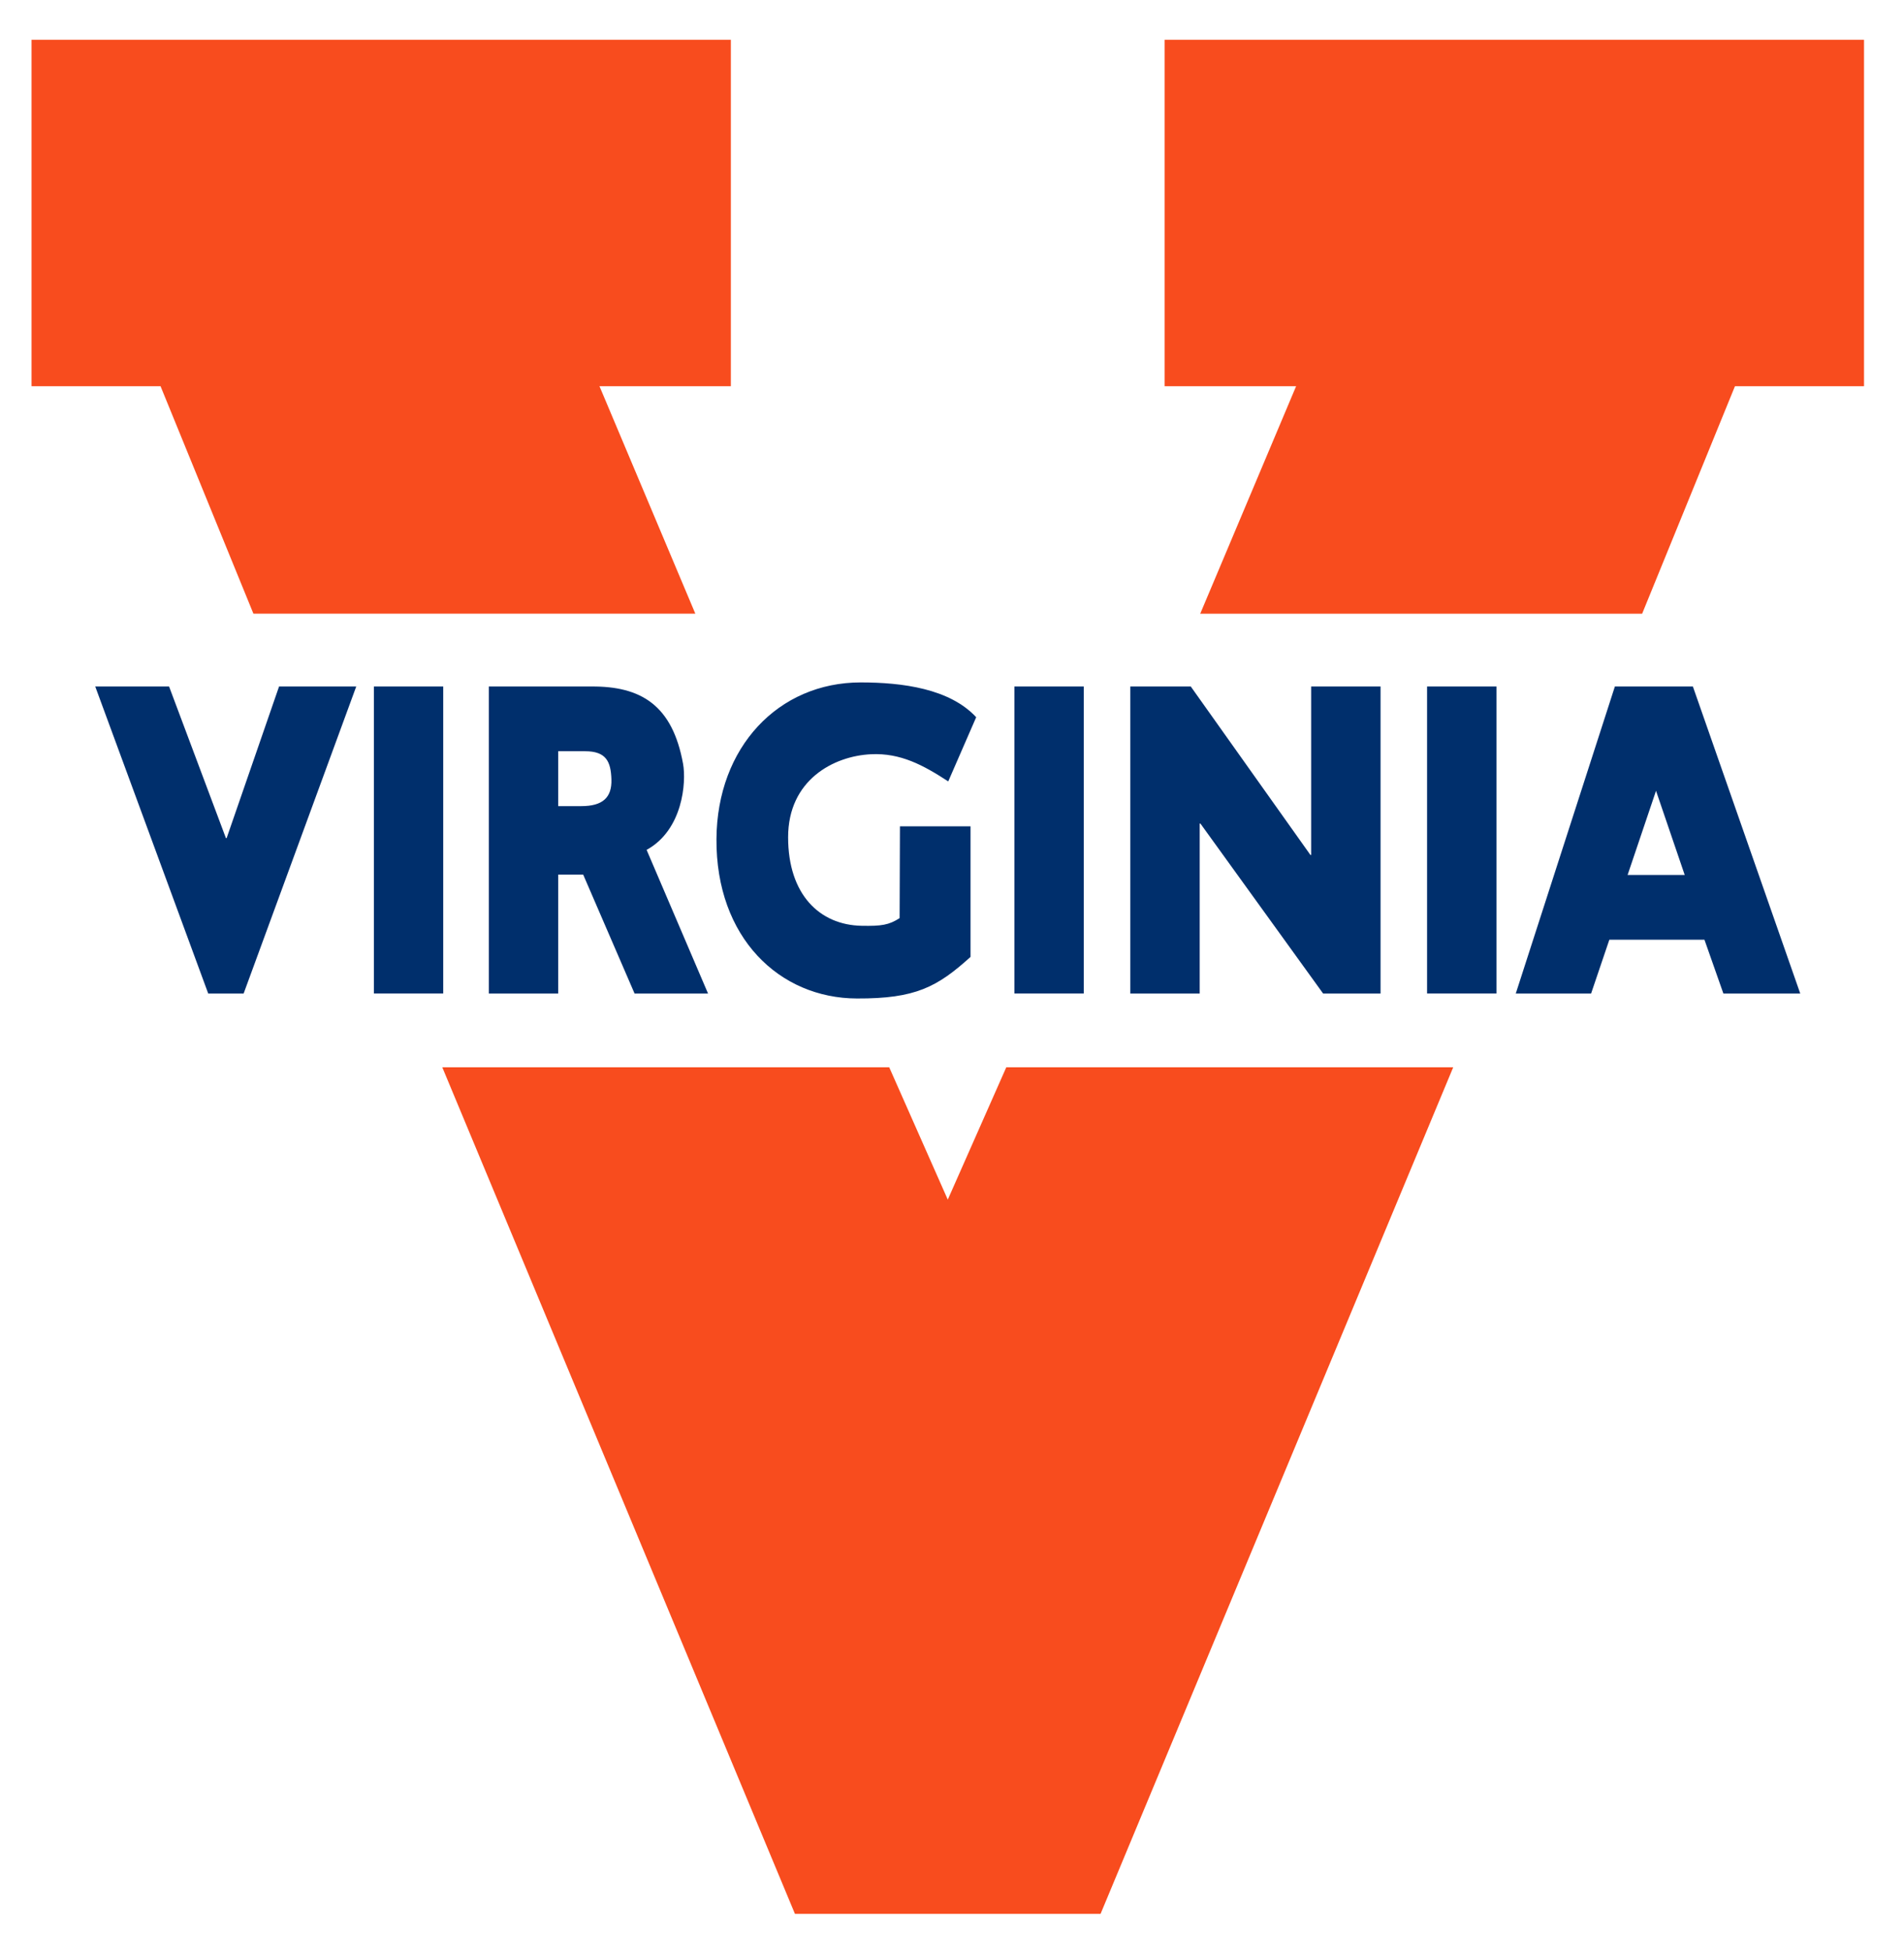
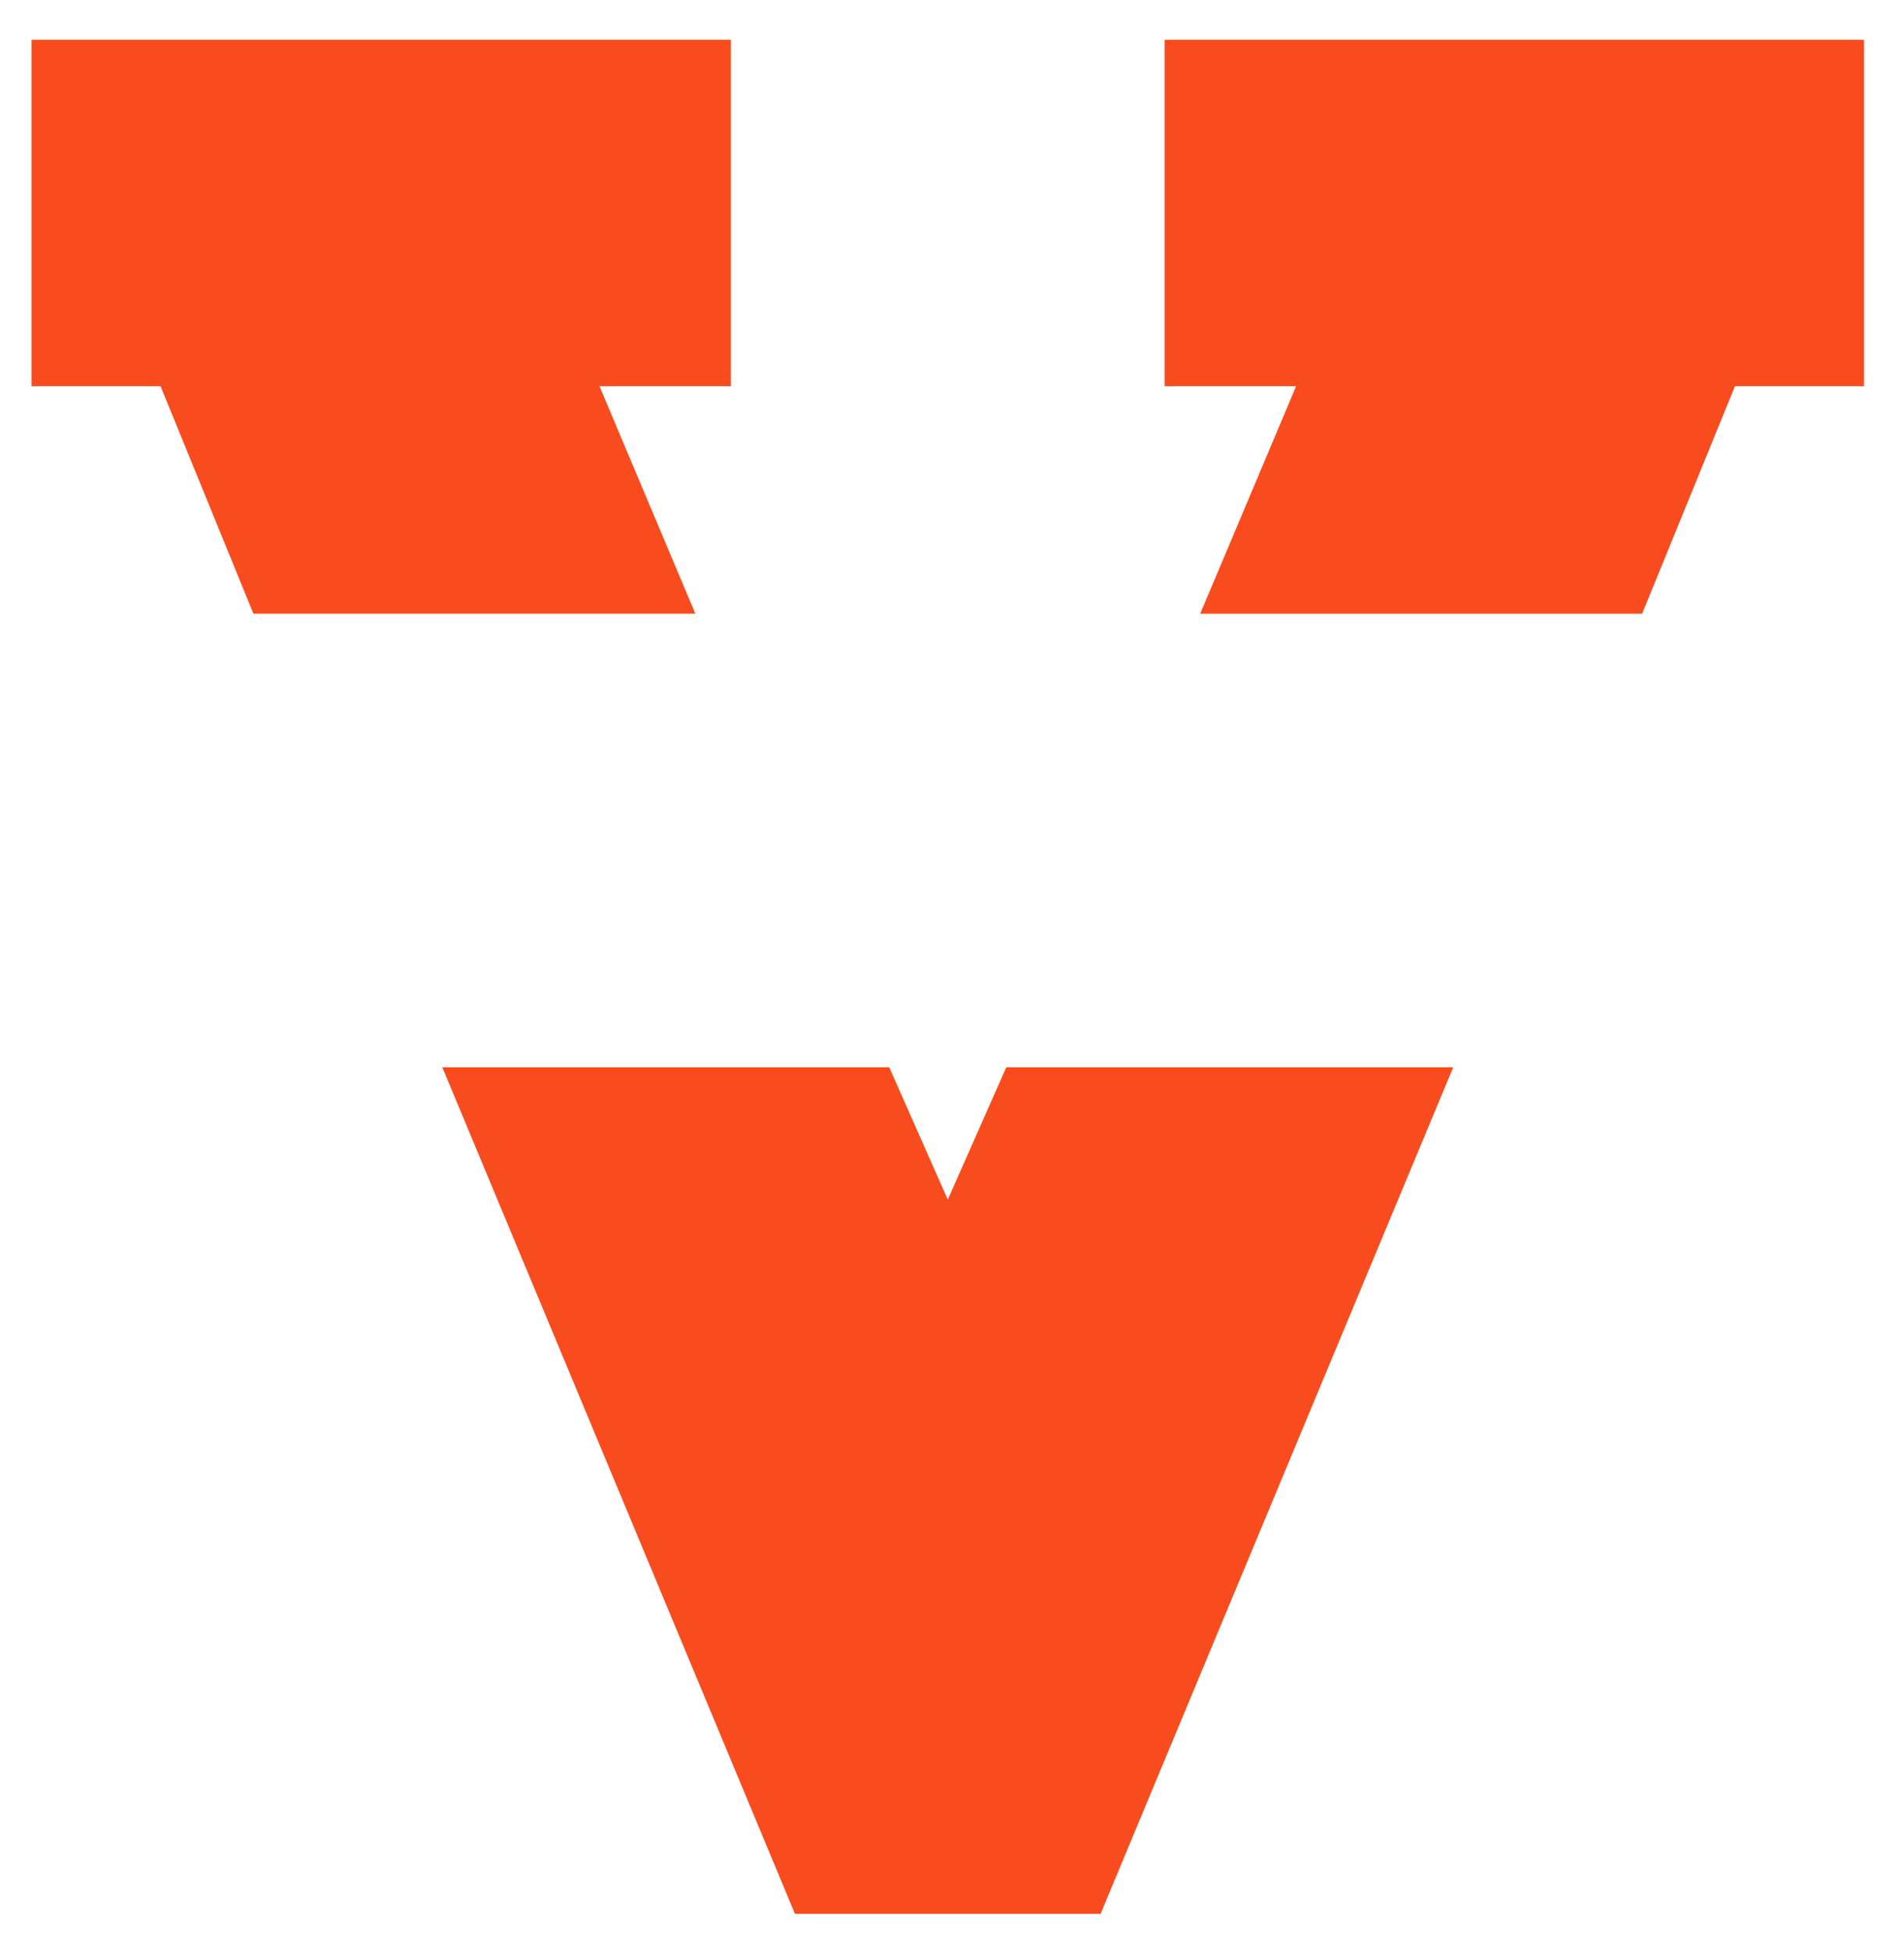
<svg xmlns="http://www.w3.org/2000/svg" fill="none" viewBox="0 0 41 42" height="42" width="41">
  <g clip-path="url(#clip0_372_477)">
-     <path fill="#F84C1E" d="M0.679 0.856V8.314H3.457L5.457 13.211H14.973L12.909 8.314H15.738V0.856H0.679ZM25.079 0.856V8.314H27.91L25.845 13.212H35.361L37.36 8.314H40.139V0.856H25.079ZM9.524 22.976L17.118 41.201H23.699L31.293 22.976H21.669L20.409 25.825L19.148 22.976H9.524Z" />
-     <path fill="#002F6C" d="M18.534 14.691C16.761 14.691 15.44 16.085 15.428 18.063C15.415 20.183 16.781 21.491 18.454 21.495C19.712 21.5 20.181 21.249 20.899 20.6V17.789H19.379L19.372 19.765C19.141 19.914 18.98 19.938 18.556 19.93C17.647 19.914 16.971 19.255 16.971 18.024C16.971 16.791 17.951 16.275 18.756 16.237C19.39 16.206 19.881 16.471 20.419 16.822L21.021 15.44C20.45 14.825 19.434 14.691 18.534 14.691ZM2.051 14.779L4.484 21.389H5.246L7.671 14.779H6.009L4.88 18.043H4.865L3.641 14.779H2.051ZM8.051 14.779V21.388H9.544V14.779H8.051ZM10.526 14.779V21.389H12.02V18.828H12.558L13.665 21.389H15.247L13.924 18.296C14.706 17.866 14.78 16.839 14.709 16.444C14.481 15.187 13.81 14.768 12.726 14.779H10.526ZM21.844 14.779V21.388H23.337V14.779H21.844ZM30.73 14.779V21.388H32.224V14.779H30.73ZM24.34 14.779V21.389H25.834V17.73H25.85L28.492 21.389H29.728V14.779H28.234V18.405H28.218L25.642 14.779H24.34ZM34.774 14.779L32.64 21.389H34.262L34.655 20.23H36.703L37.111 21.389H38.766L36.454 14.779H34.774ZM12.02 16.172H12.597C13.055 16.172 13.153 16.396 13.166 16.777C13.179 17.173 12.974 17.354 12.517 17.354H12.02V16.172ZM35.66 17.024L36.278 18.836H35.048L35.66 17.024Z" />
+     <path fill="#F84C1E" d="M0.679 0.856V8.314H3.457L5.457 13.211H14.973L12.909 8.314H15.738V0.856H0.679M25.079 0.856V8.314H27.91L25.845 13.212H35.361L37.36 8.314H40.139V0.856H25.079ZM9.524 22.976L17.118 41.201H23.699L31.293 22.976H21.669L20.409 25.825L19.148 22.976H9.524Z" />
  </g>
  <defs>
    <clipPath id="clip0_372_477">
      <rect transform="translate(0.531 0.676)" fill="white" height="40.672" width="39.786" />
    </clipPath>
  </defs>
</svg>